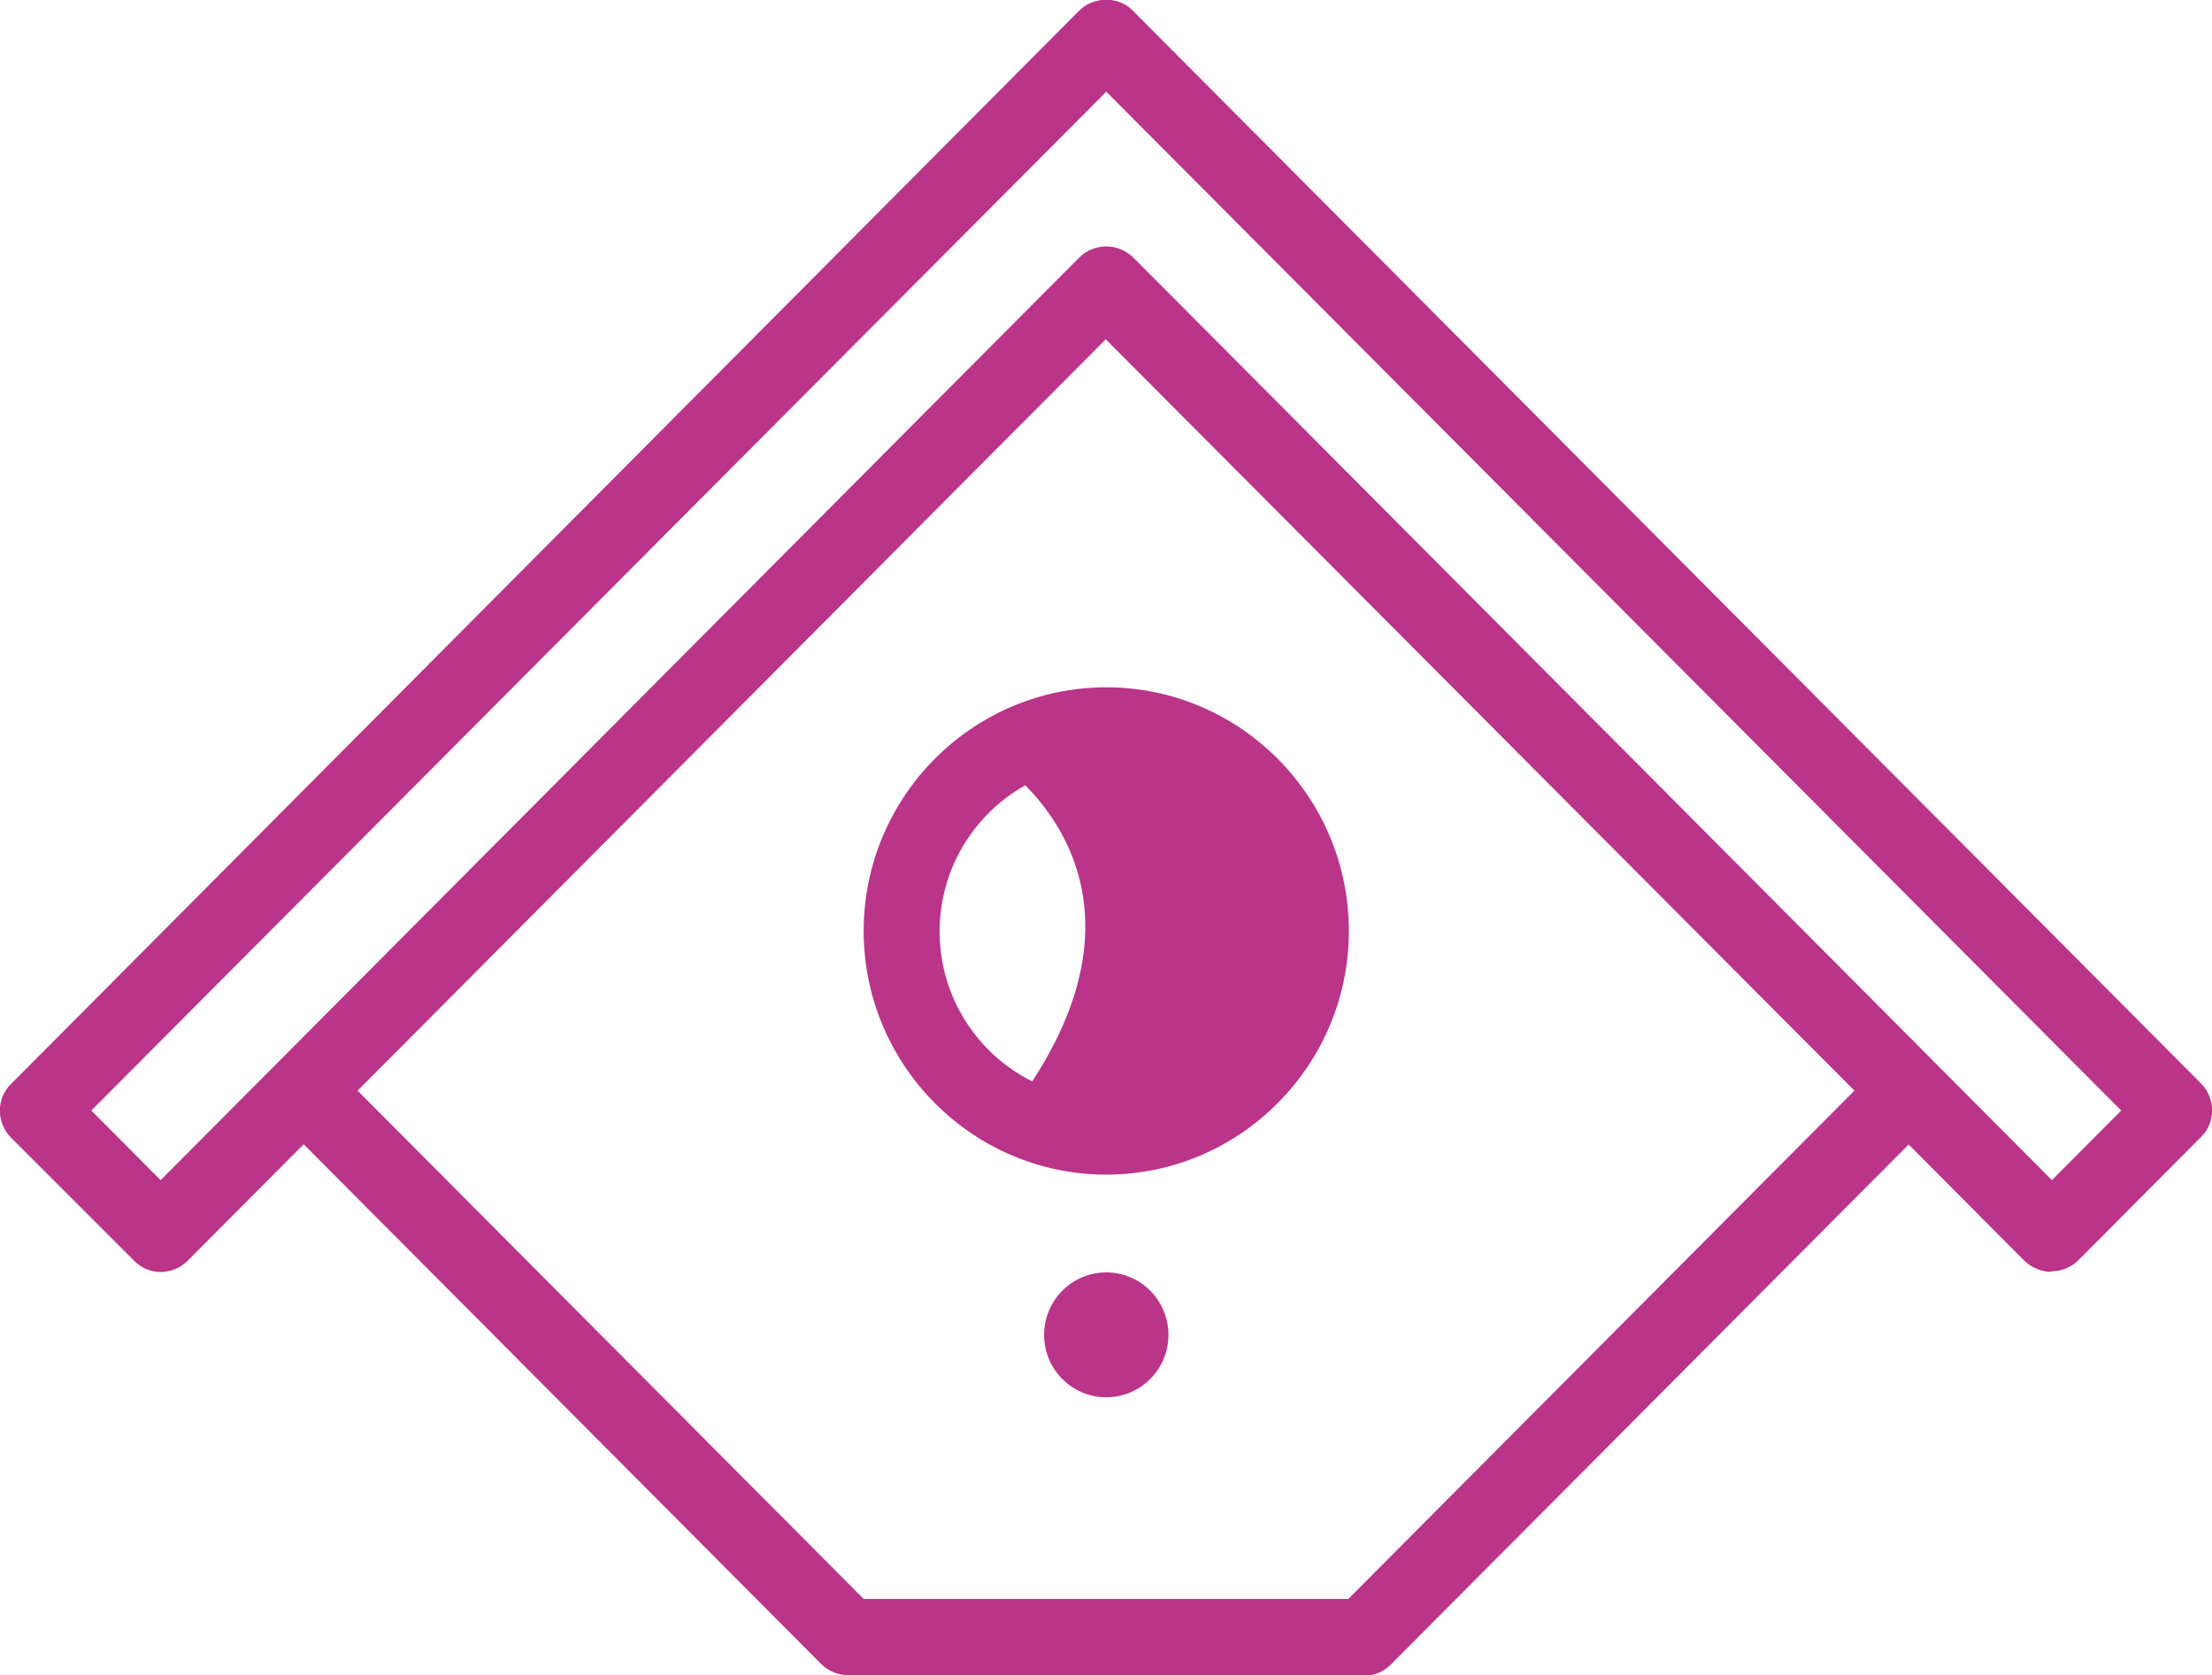
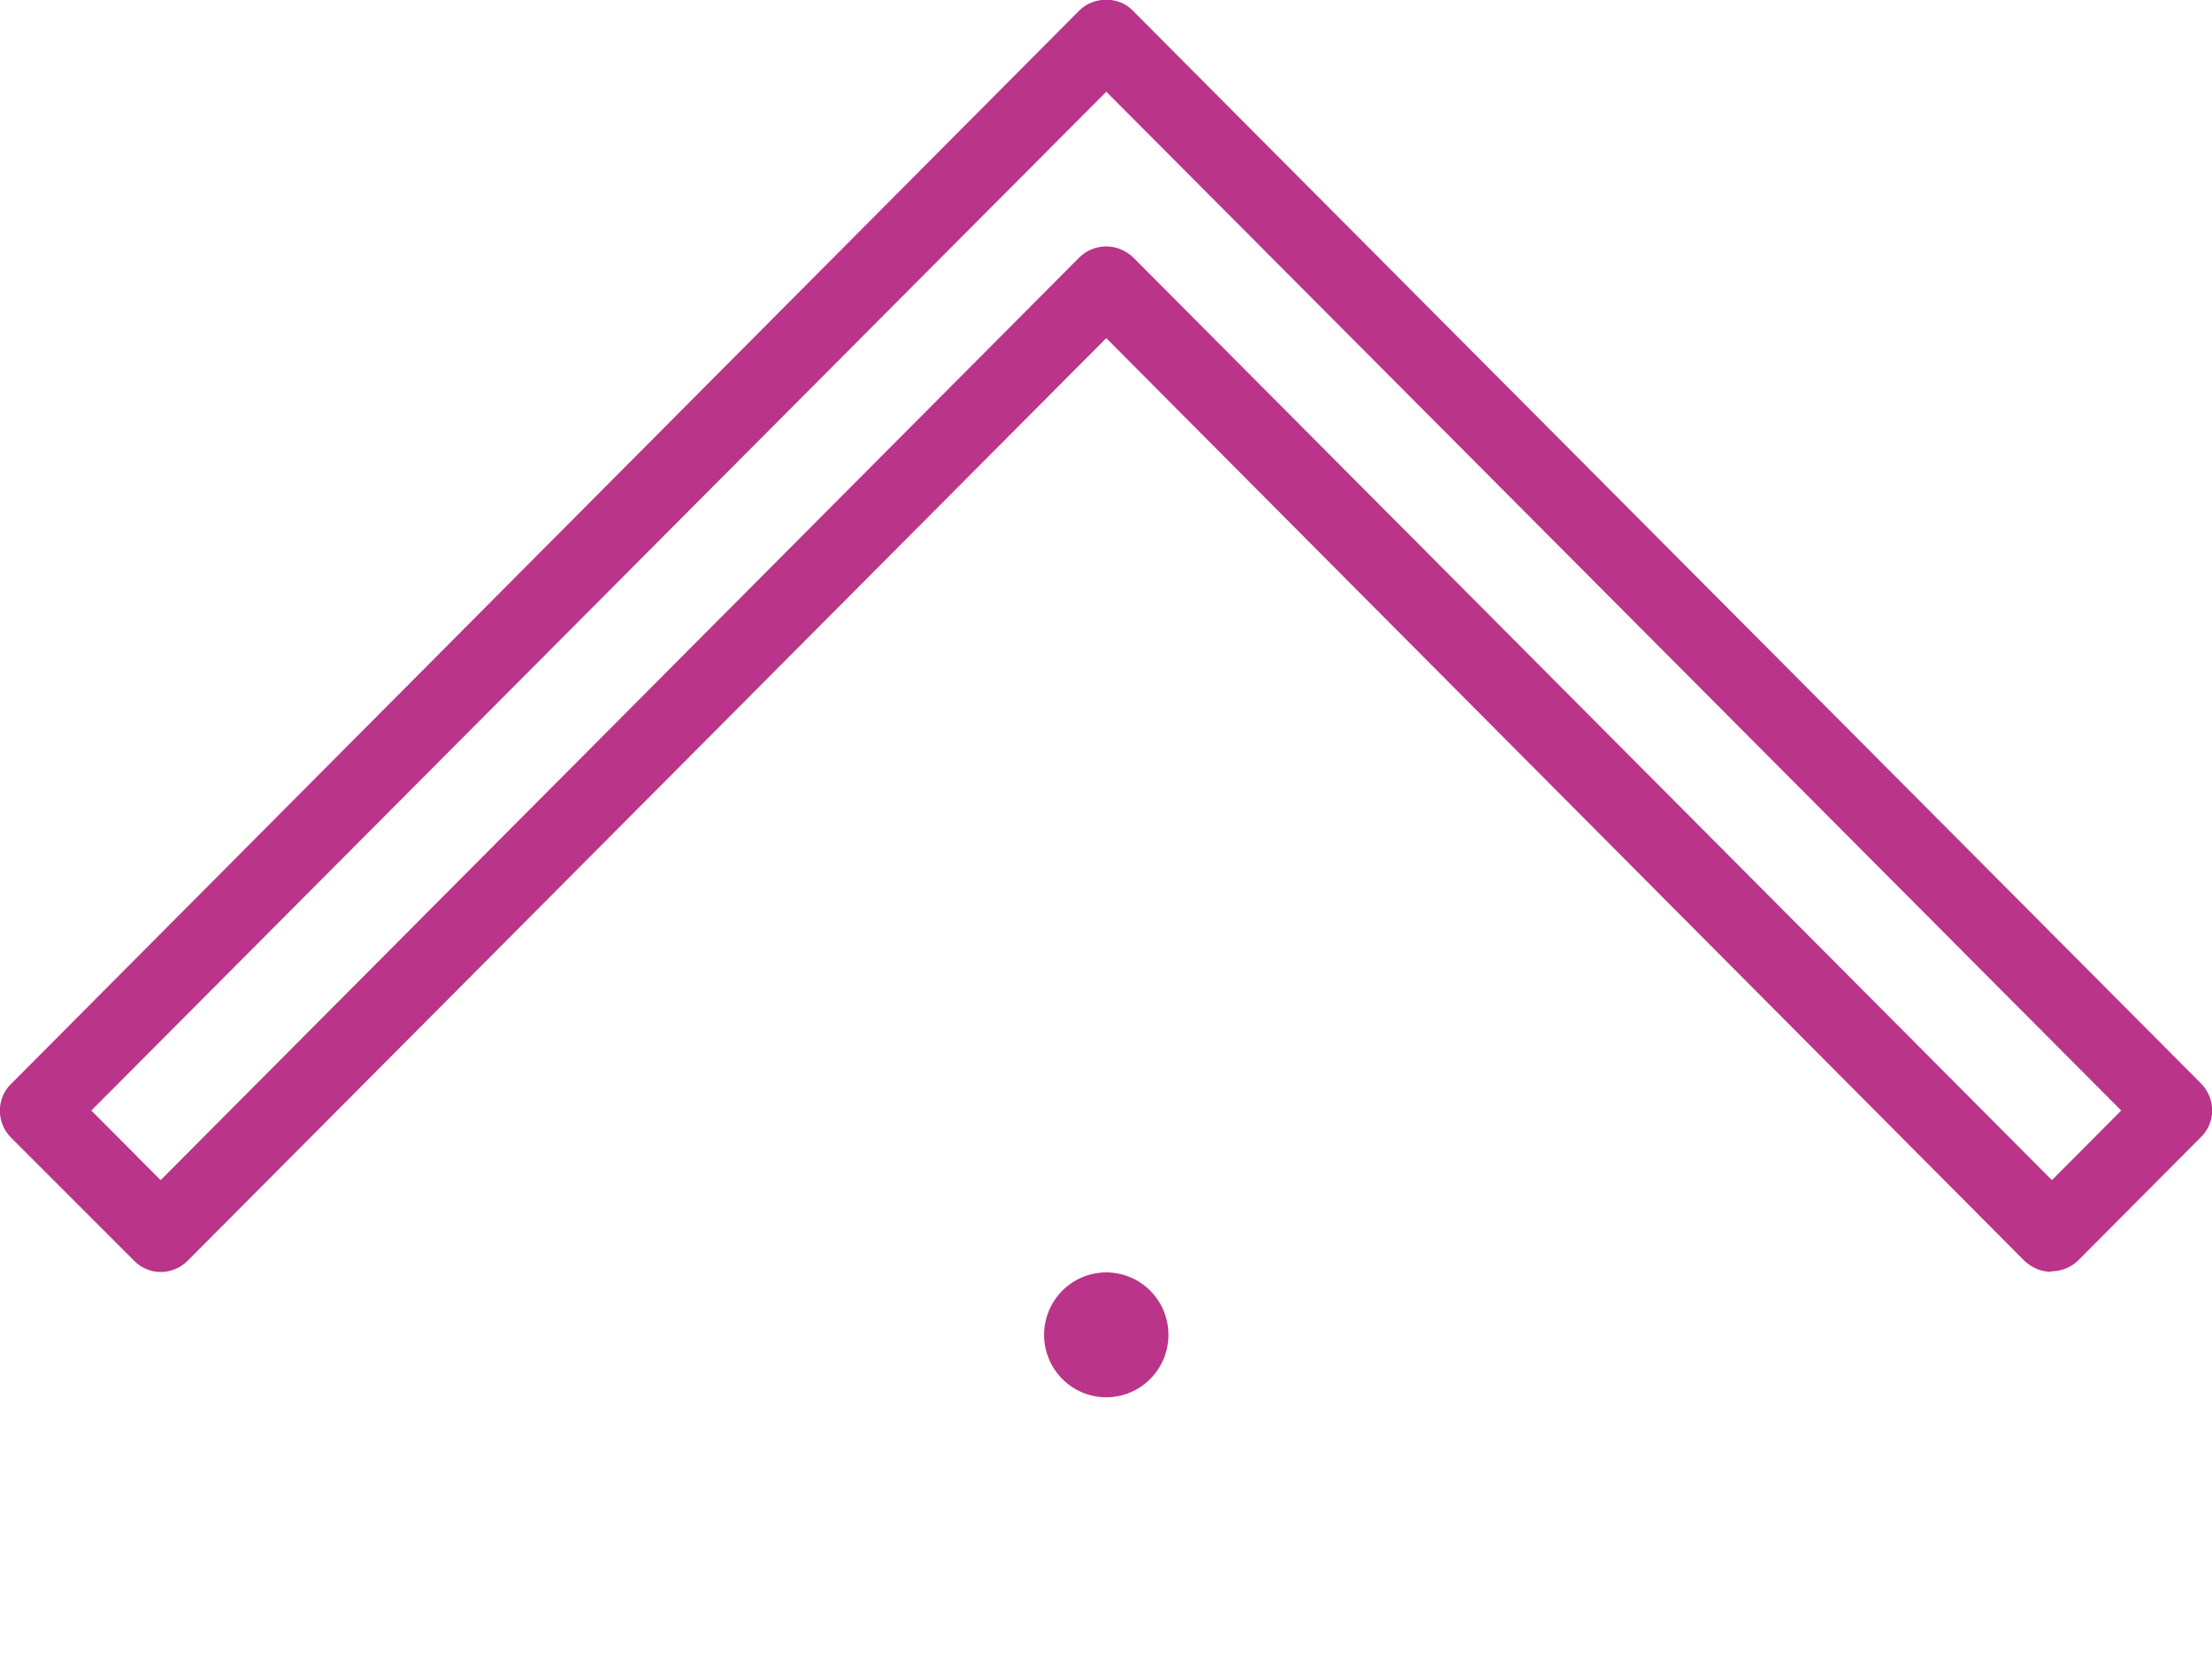
<svg xmlns="http://www.w3.org/2000/svg" width="103" height="78" viewBox="0 0 103 78" fill="none">
  <g clip-path="url(#clip0_10192_173)">
-     <path d="M63.527 78H39.499C39.038 78 38.577 77.82 38.244 77.486L12.91 52.043C12.219 51.348 12.219 50.216 12.91 49.547L50.258 12.04C50.949 11.345 52.076 11.345 52.742 12.04L90.09 49.547C90.423 49.882 90.602 50.319 90.602 50.808C90.602 51.297 90.423 51.734 90.09 52.069L64.756 77.511C64.423 77.846 63.988 78.026 63.501 78.026L63.527 78ZM40.217 74.45H62.784L86.35 50.782L51.487 15.796L16.65 50.782L40.217 74.45Z" fill="#BA3489" />
    <path d="M95.52 59.22C95.059 59.22 94.624 59.04 94.265 58.706L51.513 15.744L8.735 58.706C8.043 59.4 6.916 59.4 6.25 58.706L0.512 52.969C-0.179 52.274 -0.179 51.142 0.512 50.474L50.258 0.489C50.924 -0.18 52.102 -0.18 52.742 0.489L102.488 50.448C103.179 51.142 103.179 52.274 102.488 52.943L96.775 58.68C96.442 59.015 95.981 59.195 95.52 59.195V59.22ZM51.513 11.474C51.974 11.474 52.409 11.654 52.768 11.988L95.546 54.95L98.773 51.709L51.513 4.27L4.252 51.709L7.48 54.95L50.258 11.988C50.591 11.654 51.052 11.474 51.513 11.474Z" fill="#BA3489" />
-     <path d="M51.513 54.693C45.288 54.693 40.216 49.599 40.216 43.348C40.216 37.096 45.288 32.003 51.513 32.003C57.737 32.003 62.809 37.096 62.809 43.348C62.809 49.599 57.737 54.693 51.513 54.693ZM51.513 35.578C47.235 35.578 43.751 39.077 43.751 43.373C43.751 47.67 47.235 51.168 51.513 51.168C55.791 51.168 59.274 47.67 59.274 43.373C59.274 39.077 55.791 35.578 51.513 35.578Z" fill="#BA3489" />
    <path d="M51.513 65.06C53.111 65.06 54.407 63.759 54.407 62.153C54.407 60.548 53.111 59.246 51.513 59.246C49.914 59.246 48.618 60.548 48.618 62.153C48.618 63.759 49.914 65.06 51.513 65.06Z" fill="#BA3489" />
-     <path d="M46.518 35.527C46.518 35.527 55.56 41.367 46.518 52.455L56.328 52.197L62.246 45.74L58.916 36.093L49.387 33.778L46.492 35.527H46.518Z" fill="#BA3489" />
  </g>
  <defs>
    <clipPath id="clip0_10192_173">
      <rect width="103" height="78" fill="white" />
    </clipPath>
  </defs>
</svg>